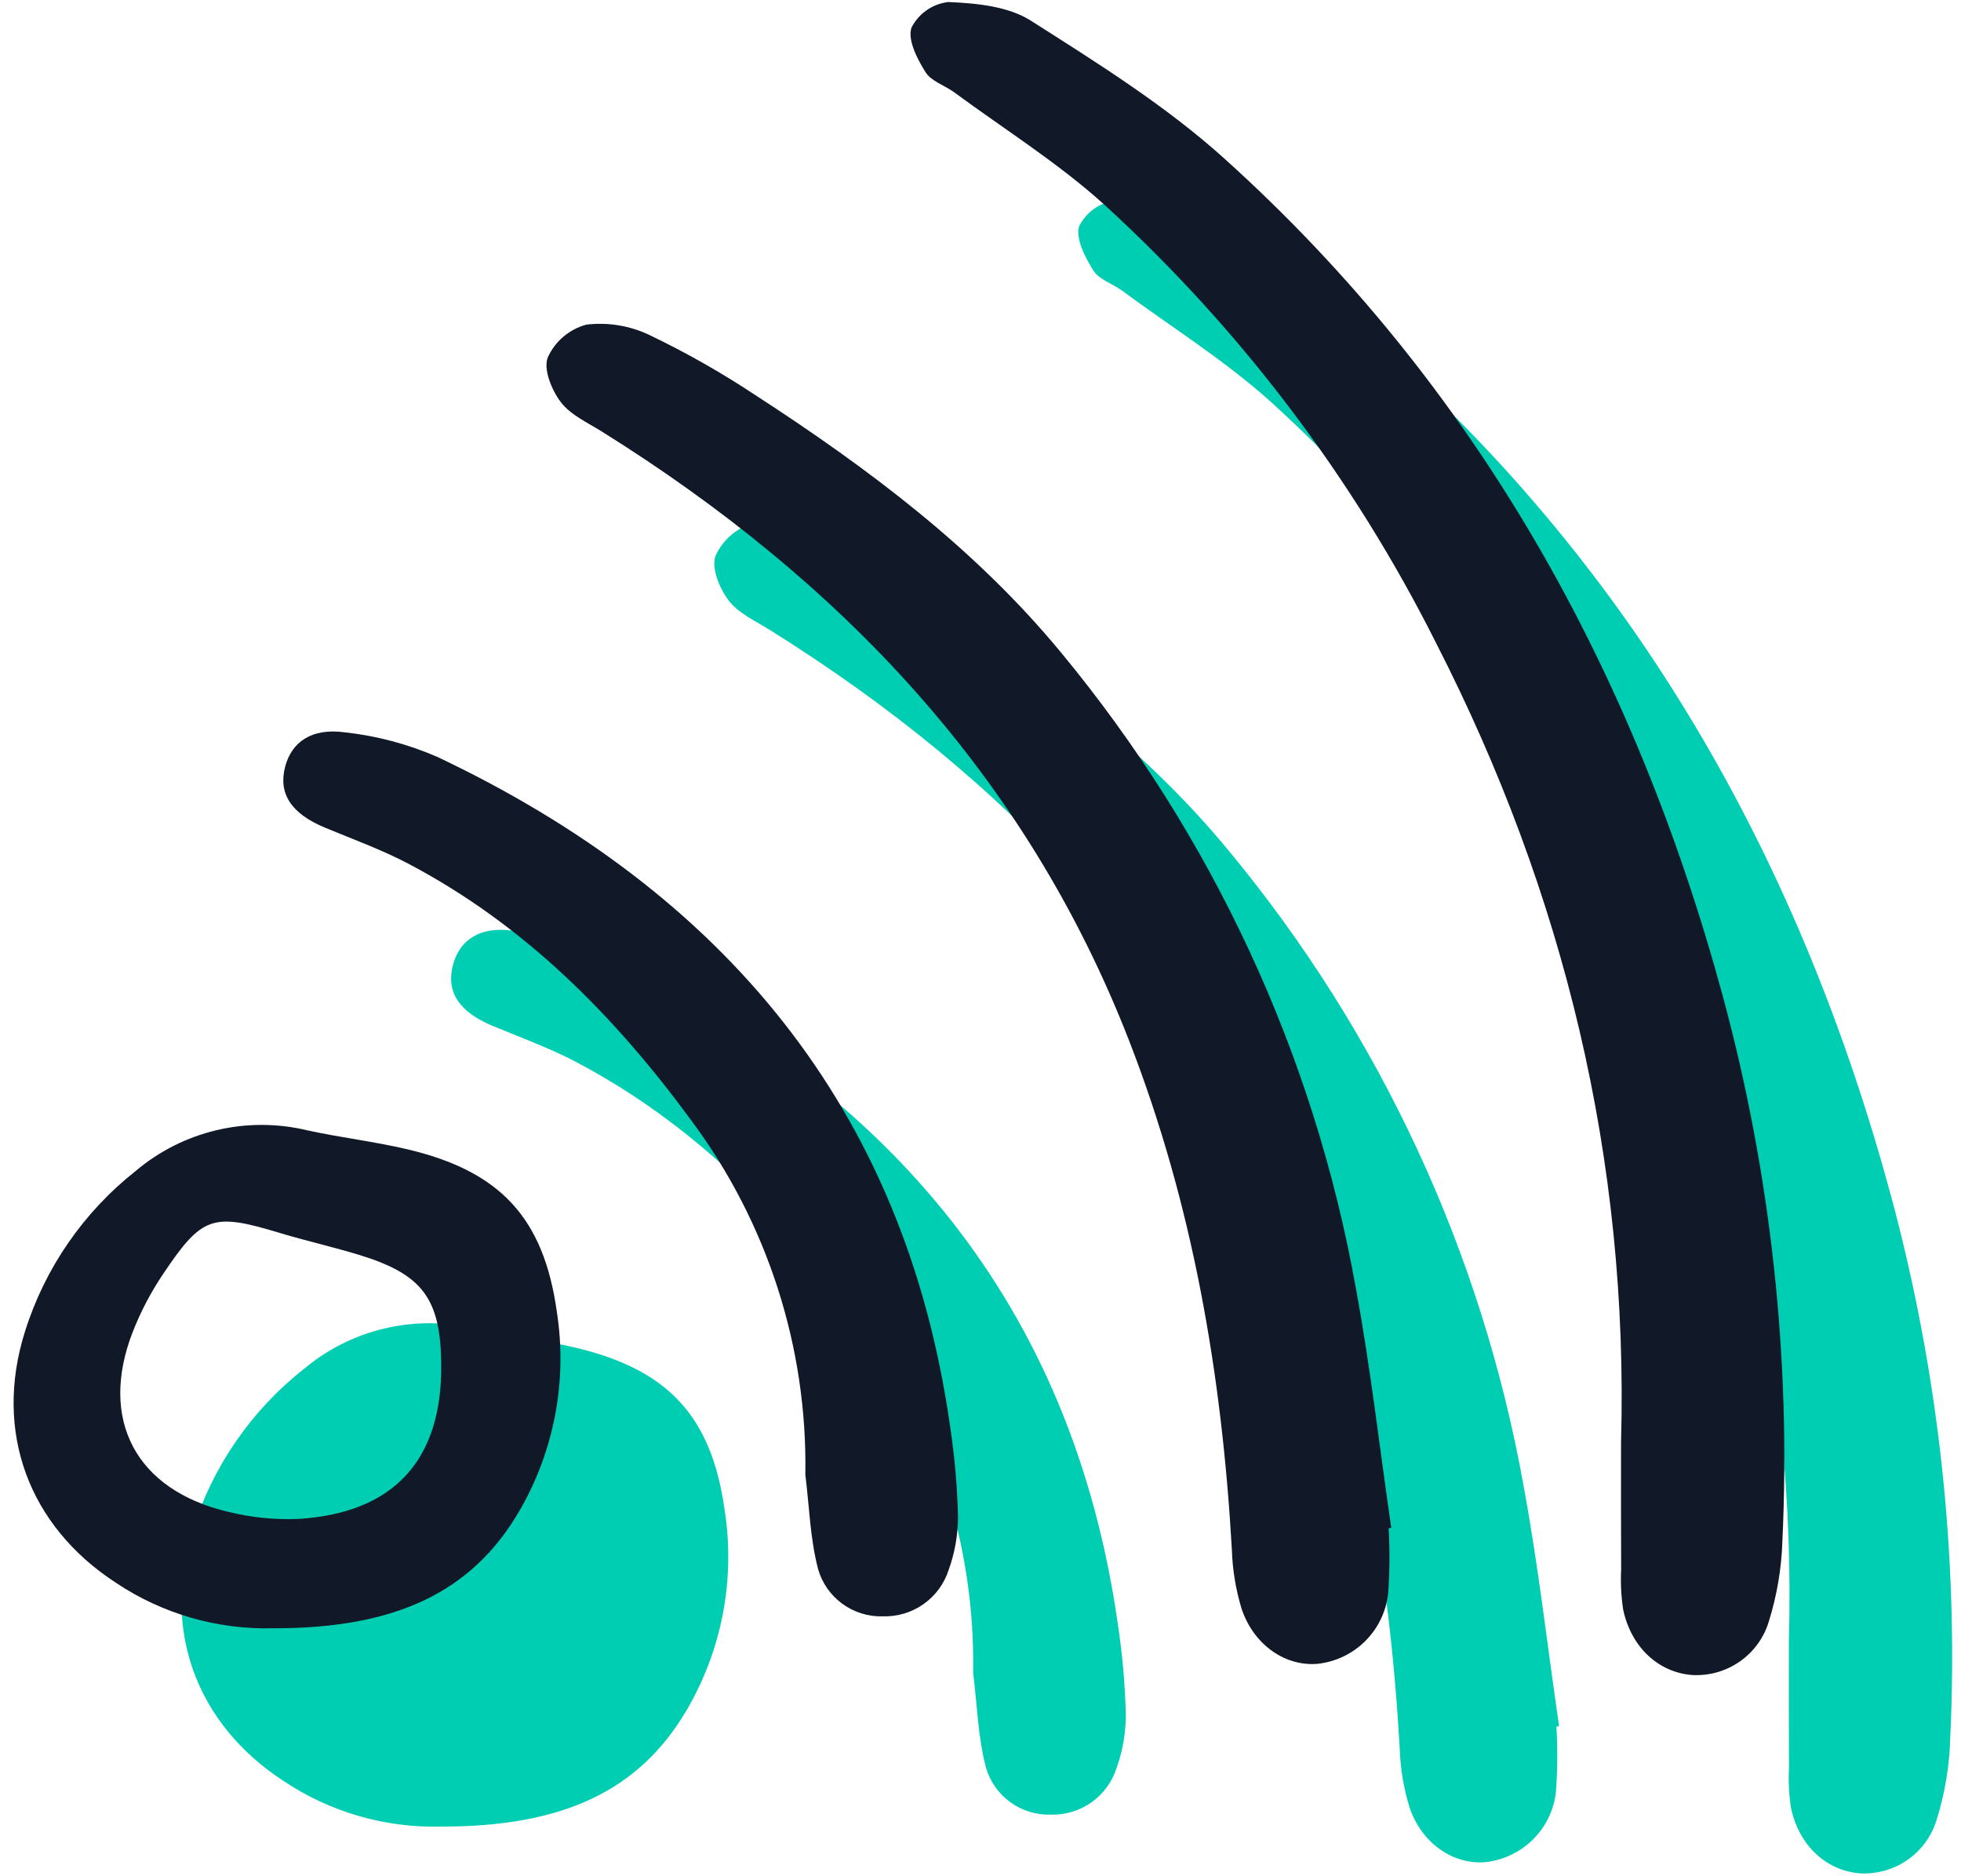
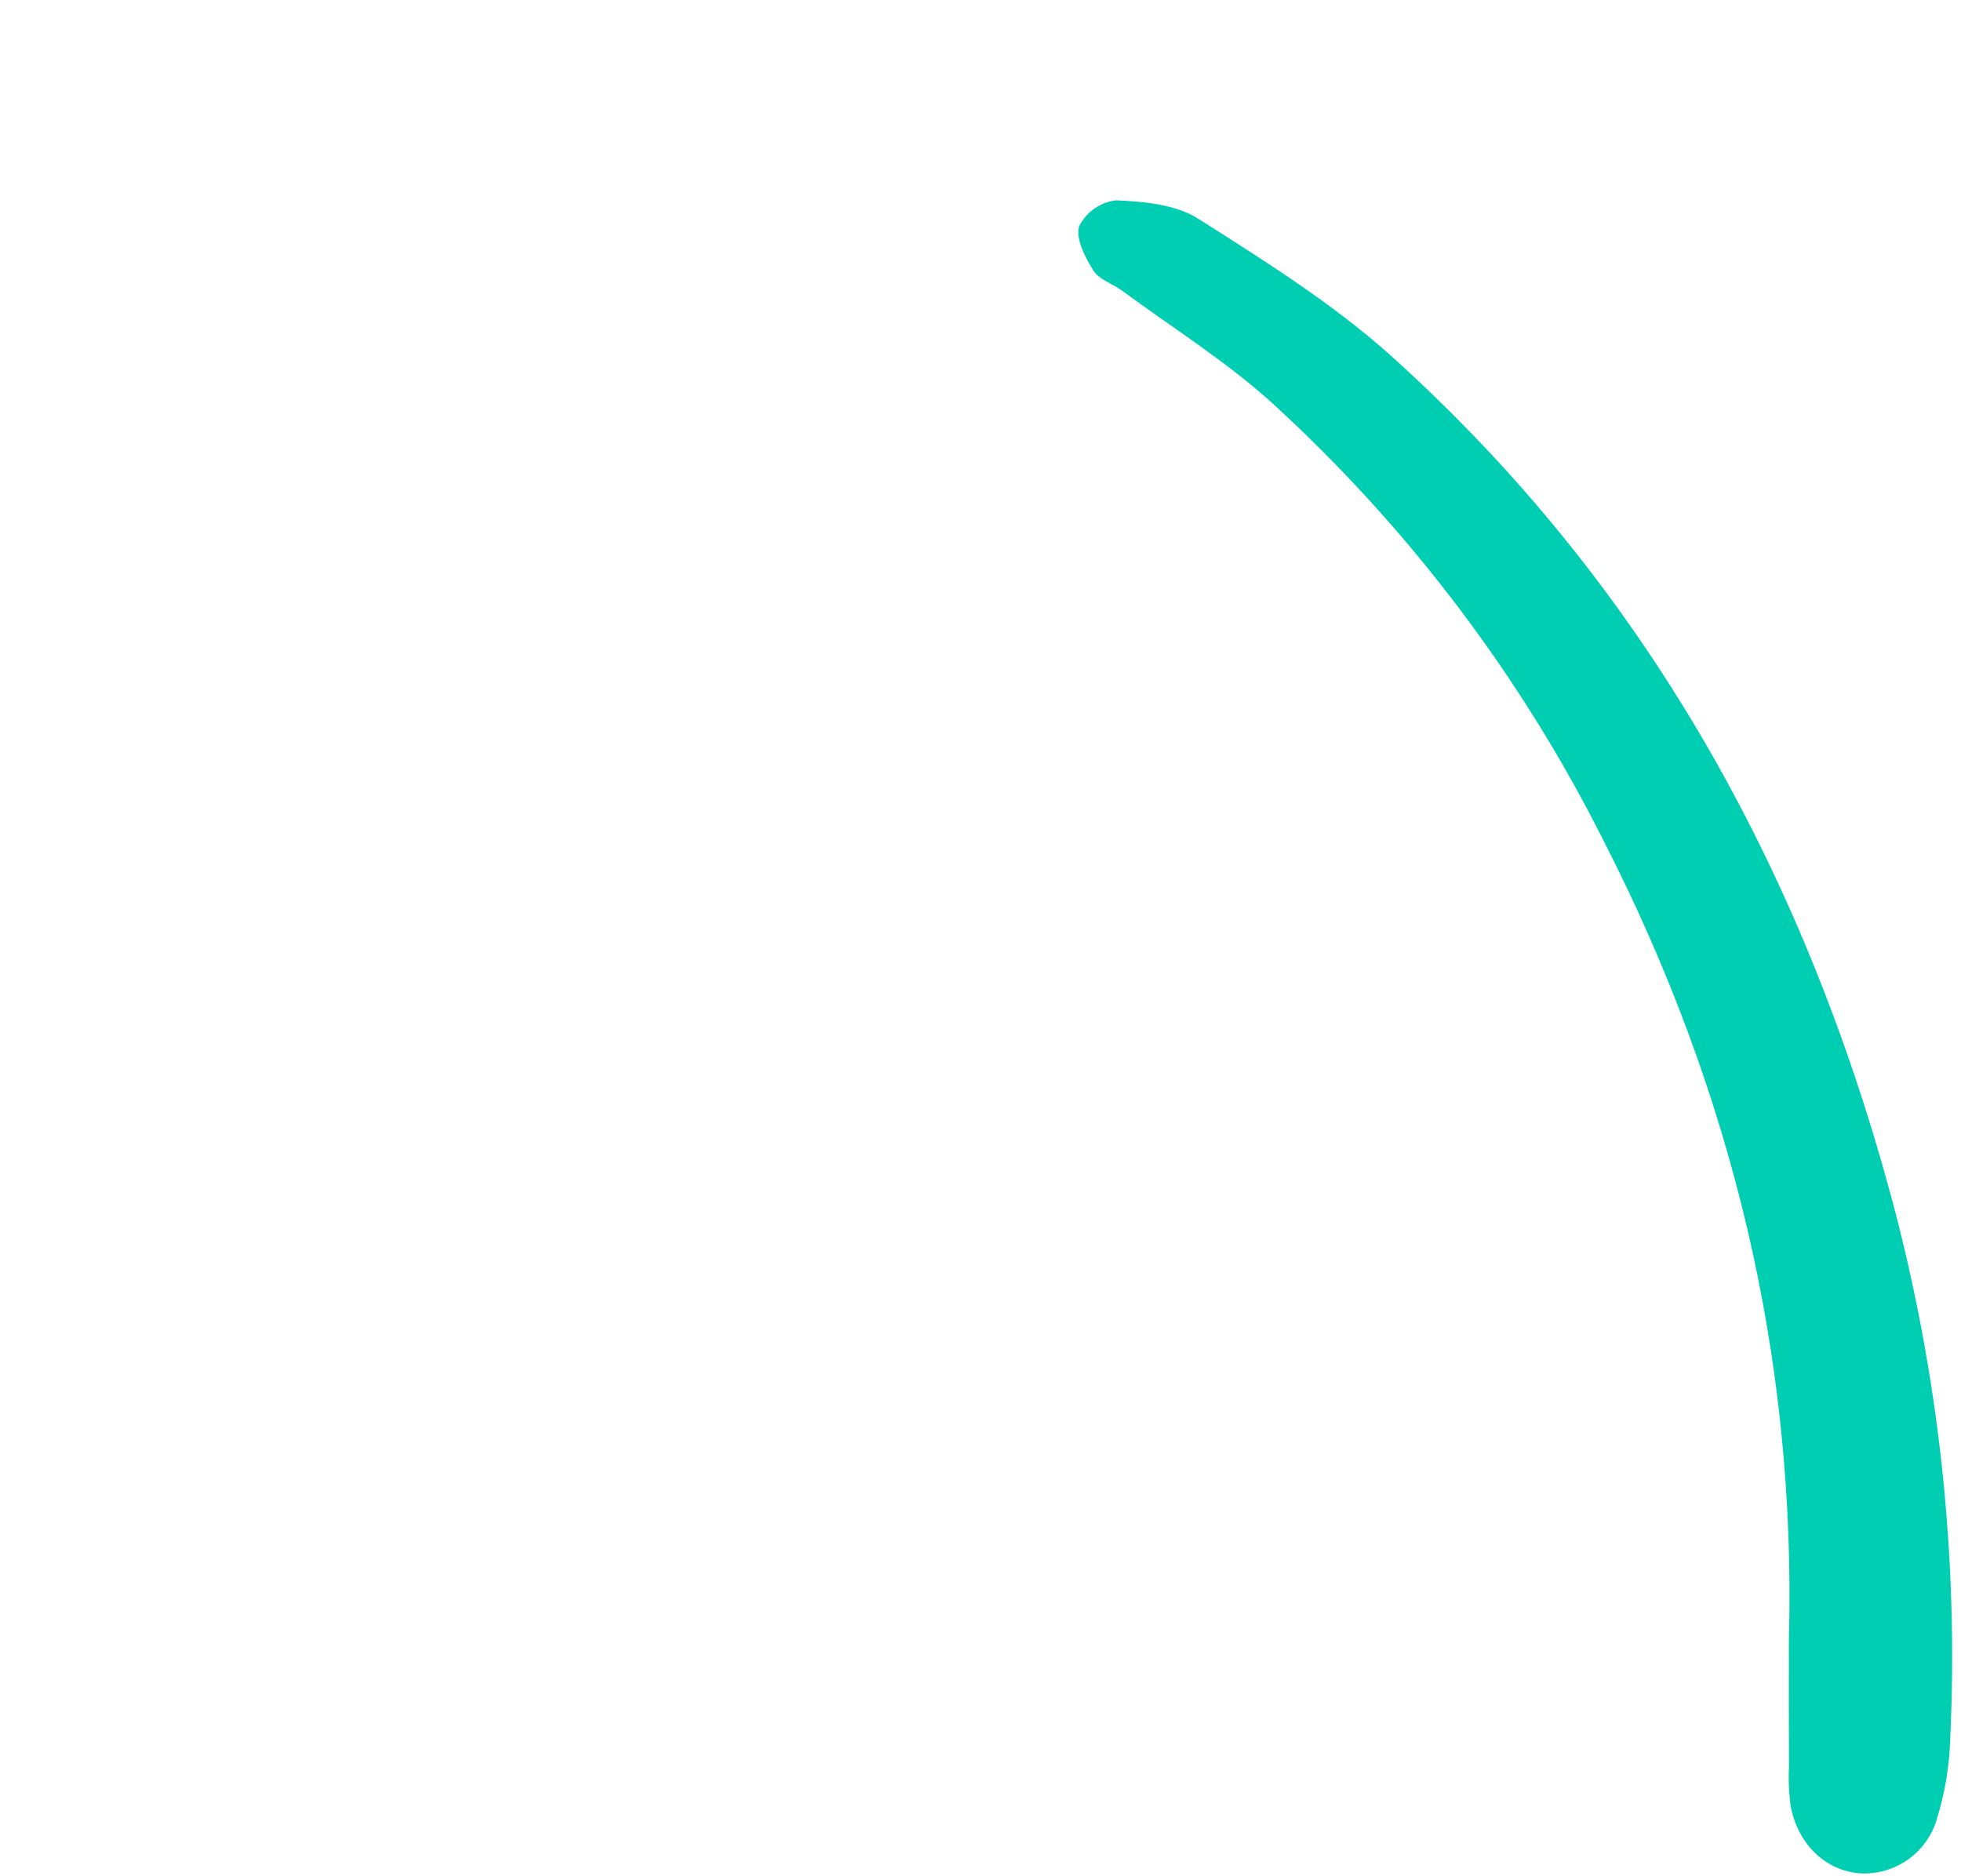
<svg xmlns="http://www.w3.org/2000/svg" width="209" height="200" viewBox="0 0 209 200" fill="none">
  <g clip-path="url(#clip0_6305_13119)">
    <path d="M190.654 174.915C191.485 144.824 184.615 116.416 170.936 89.671C162.107 72.078 150.119 56.24 135.564 42.941C130.654 38.502 124.948 34.932 119.591 30.985C118.576 30.237 117.131 29.805 116.526 28.832C115.647 27.424 114.61 25.427 115.02 24.107C115.393 23.359 115.948 22.715 116.634 22.235C117.32 21.754 118.116 21.452 118.95 21.355C121.928 21.479 125.331 21.802 127.736 23.331C134.859 27.862 142.134 32.411 148.368 38.032C175.25 62.275 192.071 92.658 201.478 127.246C206.625 146.214 208.773 165.863 207.845 185.49C207.75 188.359 207.268 191.202 206.414 193.943C205.898 195.691 204.799 197.211 203.299 198.254C201.799 199.298 199.987 199.802 198.161 199.683C194.599 199.367 191.726 196.706 190.877 192.698C190.663 191.278 190.592 189.841 190.665 188.408C190.639 183.91 190.654 179.412 190.654 174.915Z" fill="#00CEB3" />
-     <path d="M165.881 184.051C166.016 186.377 165.998 188.71 165.826 191.035C165.612 192.934 164.755 194.706 163.399 196.06C162.043 197.413 160.267 198.27 158.359 198.489C154.936 198.805 151.533 196.542 150.221 192.647C149.593 190.594 149.242 188.468 149.177 186.324C148.12 167.74 145.037 149.611 138.249 132.134C127.232 103.768 107.477 83.03 82.001 67.121C80.477 66.174 78.681 65.357 77.651 63.999C76.681 62.72 75.782 60.513 76.263 59.245C76.645 58.396 77.211 57.642 77.921 57.036C78.63 56.431 79.466 55.99 80.368 55.745C82.671 55.466 85.006 55.848 87.098 56.846C90.998 58.717 94.763 60.853 98.368 63.24C110.364 71.026 121.787 79.567 130.943 90.664C147.098 110.175 157.926 133.504 162.382 158.396C163.951 166.87 164.918 175.454 166.162 183.988L165.881 184.051Z" fill="#00CEB3" />
-     <path d="M46.986 194.701C41.046 194.856 35.204 193.168 30.268 189.873C20.885 183.782 17.206 173.687 20.545 163.082C22.662 156.325 26.774 150.359 32.344 145.96C34.837 143.851 37.797 142.359 40.981 141.607C44.164 140.855 47.481 140.863 50.661 141.632C54.181 142.399 57.781 142.818 61.285 143.643C71.169 145.969 75.826 150.929 77.23 160.947C78.382 168.314 76.953 175.853 73.182 182.295C68.142 190.873 60.009 194.739 46.986 194.701Z" fill="#00CEB3" />
-     <path d="M103.717 178.318C103.949 164.742 99.672 151.468 91.552 140.557C83.354 129.388 73.796 119.726 61.39 113.196C58.536 111.694 55.465 110.59 52.477 109.342C48.92 107.856 47.52 105.727 48.279 102.856C48.973 100.235 51.085 98.712 54.657 99.203C58.061 99.578 61.389 100.465 64.526 101.833C94.93 116.257 114.284 139.177 119.126 173.048C119.614 176.245 119.902 179.468 119.988 182.699C119.999 184.665 119.664 186.616 118.998 188.467C118.531 189.938 117.596 191.218 116.333 192.114C115.071 193.01 113.55 193.472 112 193.432C110.445 193.482 108.917 193.01 107.662 192.095C106.406 191.18 105.495 189.873 105.072 188.381C104.225 185.123 104.134 181.678 103.717 178.318Z" fill="#00CEB3" />
  </g>
  <g clip-path="url(#clip1_6305_13119)">
    <path d="M172.768 153.776C173.6 123.685 166.729 95.278 153.05 68.532C144.221 50.939 132.233 35.102 117.679 21.802C112.768 17.363 107.062 13.793 101.706 9.846C100.69 9.098 99.245 8.666 98.641 7.693C97.761 6.285 96.724 4.289 97.134 2.968C97.507 2.22 98.062 1.577 98.748 1.096C99.435 0.616 100.231 0.313 101.064 0.217C104.042 0.34 107.446 0.664 109.85 2.193C116.974 6.723 124.248 11.273 130.482 16.893C157.365 41.136 174.185 71.52 183.592 106.107C188.739 125.075 190.888 144.724 189.96 164.351C189.865 167.22 189.383 170.063 188.529 172.805C188.012 174.552 186.914 176.073 185.413 177.115C183.913 178.159 182.102 178.663 180.275 178.544C176.713 178.228 173.841 175.568 172.991 171.559C172.777 170.14 172.707 168.702 172.78 167.269C172.753 162.772 172.768 158.274 172.768 153.776Z" fill="#111827" />
    <path d="M147.995 162.912C148.131 165.239 148.113 167.571 147.94 169.896C147.726 171.795 146.87 173.567 145.514 174.921C144.158 176.274 142.381 177.131 140.473 177.351C137.05 177.666 133.648 175.403 132.335 171.508C131.707 169.456 131.356 167.329 131.291 165.185C130.234 146.601 127.151 128.472 120.363 110.995C109.346 82.629 89.591 61.891 64.116 45.983C62.592 45.036 60.795 44.218 59.766 42.86C58.795 41.582 57.896 39.374 58.377 38.106C58.759 37.257 59.325 36.503 60.035 35.898C60.745 35.293 61.58 34.852 62.482 34.606C64.785 34.328 67.12 34.71 69.212 35.708C73.112 37.578 76.878 39.715 80.482 42.102C92.478 49.887 103.901 58.428 113.057 69.525C129.212 89.037 140.04 112.365 144.496 137.257C146.065 145.731 147.032 154.315 148.276 162.849L147.995 162.912Z" fill="#111827" />
    <path d="M29.101 173.563C23.16 173.717 17.318 172.03 12.383 168.734C2.999 162.644 -0.68 152.549 2.659 141.943C4.776 135.186 8.888 129.221 14.458 124.822C16.952 122.712 19.911 121.22 23.095 120.468C26.278 119.716 29.596 119.724 32.776 120.493C36.295 121.26 39.895 121.679 43.4 122.504C53.284 124.83 57.941 129.79 59.344 139.808C60.496 147.175 59.067 154.714 55.296 161.156C50.257 169.734 42.123 173.601 29.101 173.563ZM47.027 145.433C46.954 138.404 45.04 135.824 38.215 133.746C35.455 132.904 32.631 132.273 29.866 131.439C22.668 129.263 21.565 129.569 17.376 135.813C16.073 137.752 14.986 139.827 14.136 142.002C10.517 151.348 14.49 158.844 24.321 161.151C26.773 161.762 29.3 162.018 31.825 161.907C42.014 161.271 47.13 155.609 47.027 145.433Z" fill="#111827" />
-     <path d="M85.832 157.18C86.063 143.603 81.787 130.329 73.667 119.419C65.468 108.249 55.91 98.587 43.505 92.058C40.651 90.555 37.579 89.451 34.592 88.204C31.034 86.717 29.635 84.588 30.393 81.717C31.087 79.096 33.2 77.573 36.771 78.064C40.175 78.44 43.503 79.326 46.64 80.695C77.044 95.118 96.399 118.038 101.24 151.91C101.728 155.106 102.016 158.33 102.103 161.561C102.113 163.526 101.778 165.478 101.112 167.328C100.645 168.799 99.71 170.08 98.448 170.975C97.185 171.872 95.664 172.333 94.115 172.293C92.559 172.343 91.032 171.872 89.776 170.956C88.52 170.041 87.609 168.734 87.187 167.242C86.339 163.985 86.248 160.539 85.832 157.18Z" fill="#111827" />
  </g>
  <defs>
    <clipPath id="clip0_6305_13119">
      <rect width="190.244" height="178.862" fill="white" transform="translate(18.425 21.139)" />
    </clipPath>
    <clipPath id="clip1_6305_13119">
-       <rect width="190.244" height="178.862" fill="white" transform="translate(0.539)" />
-     </clipPath>
+       </clipPath>
  </defs>
</svg>